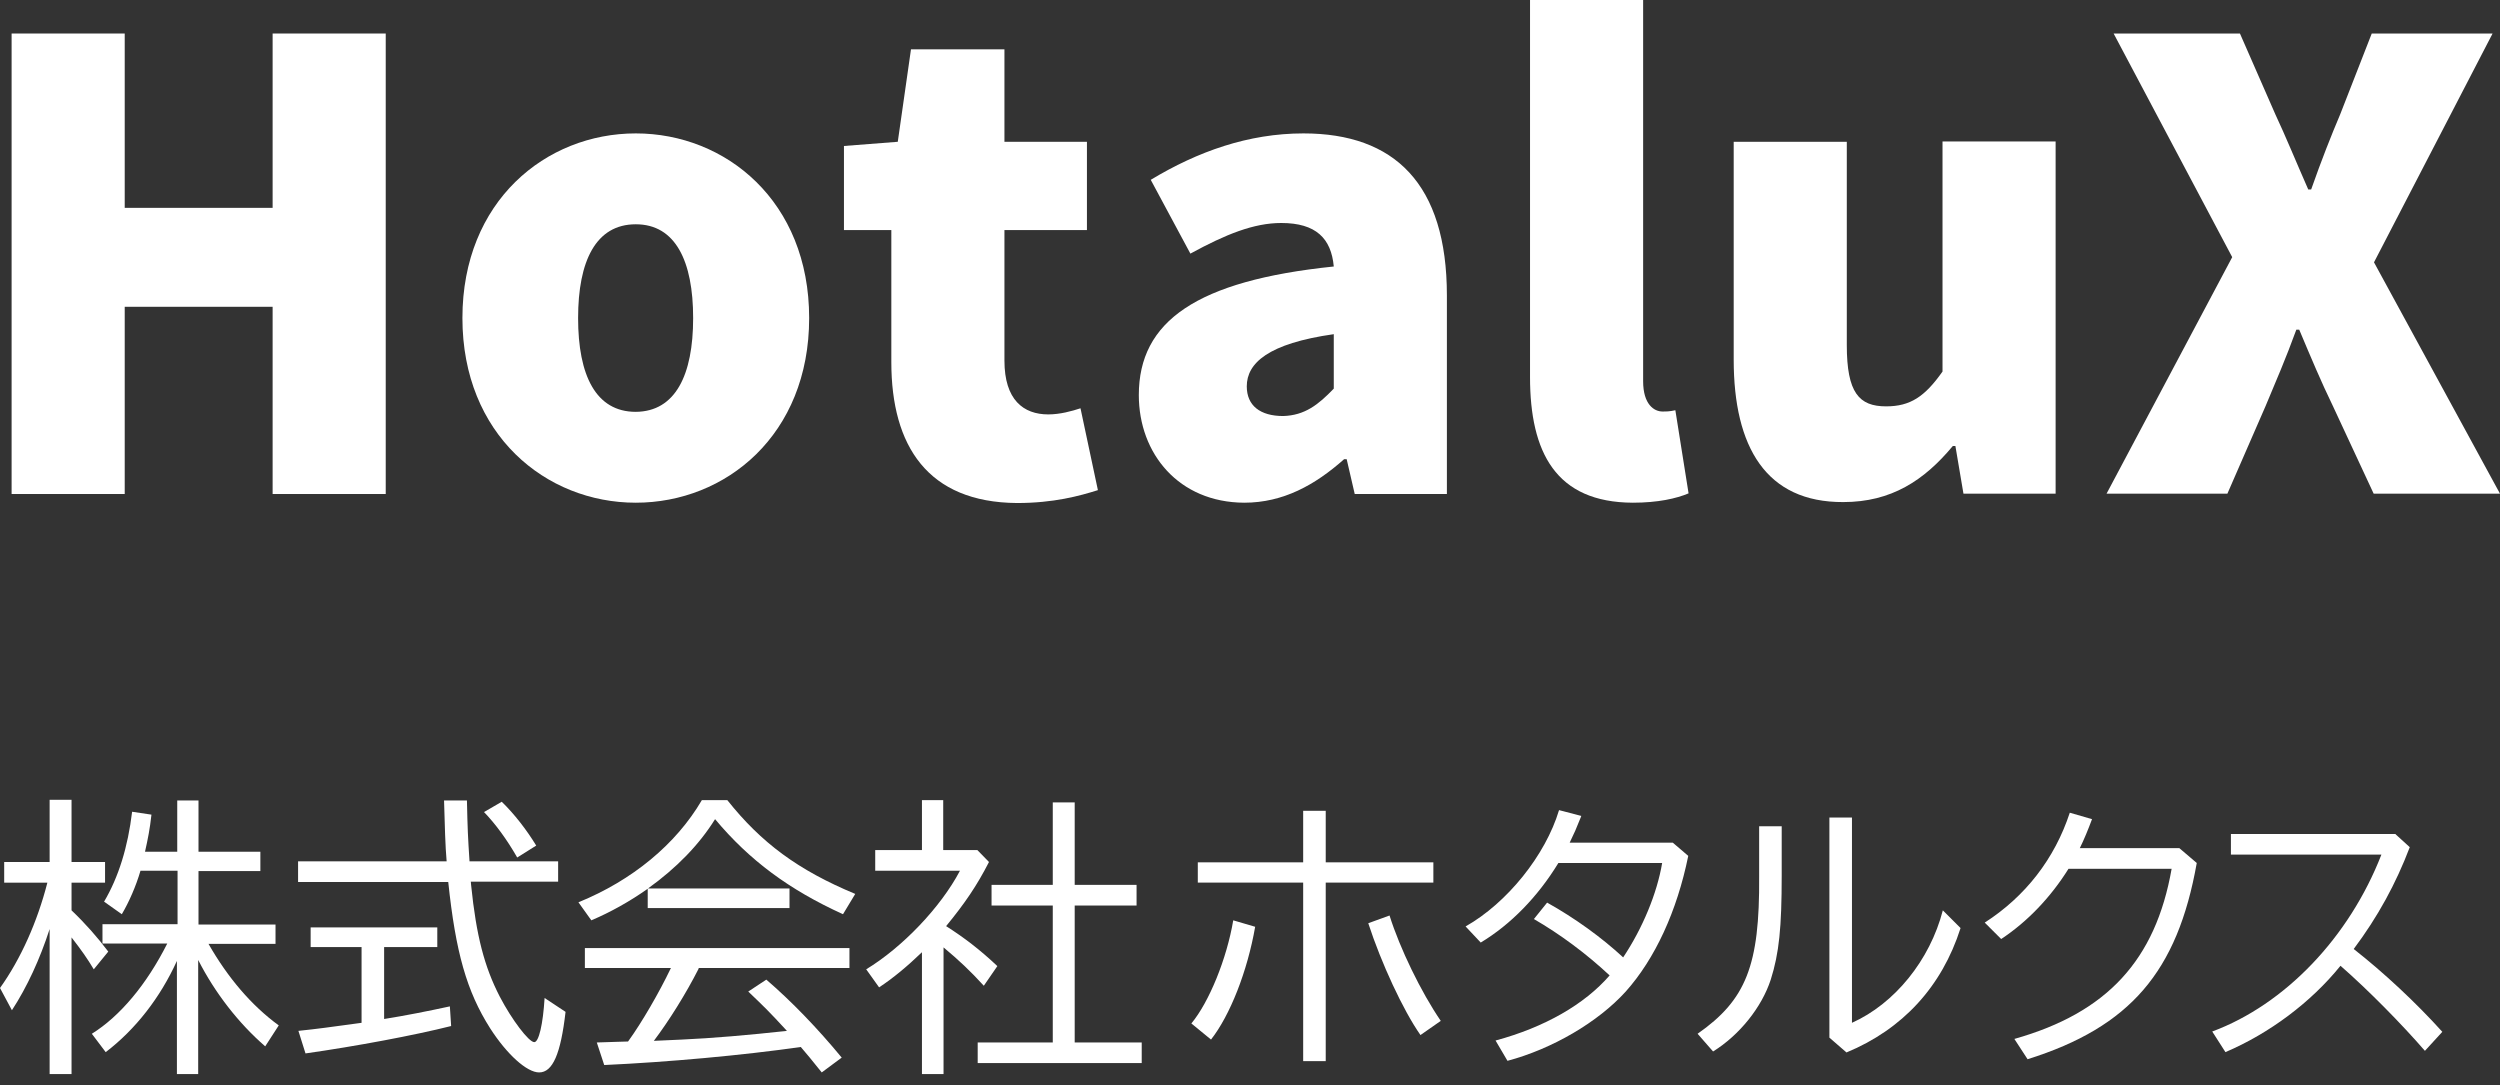
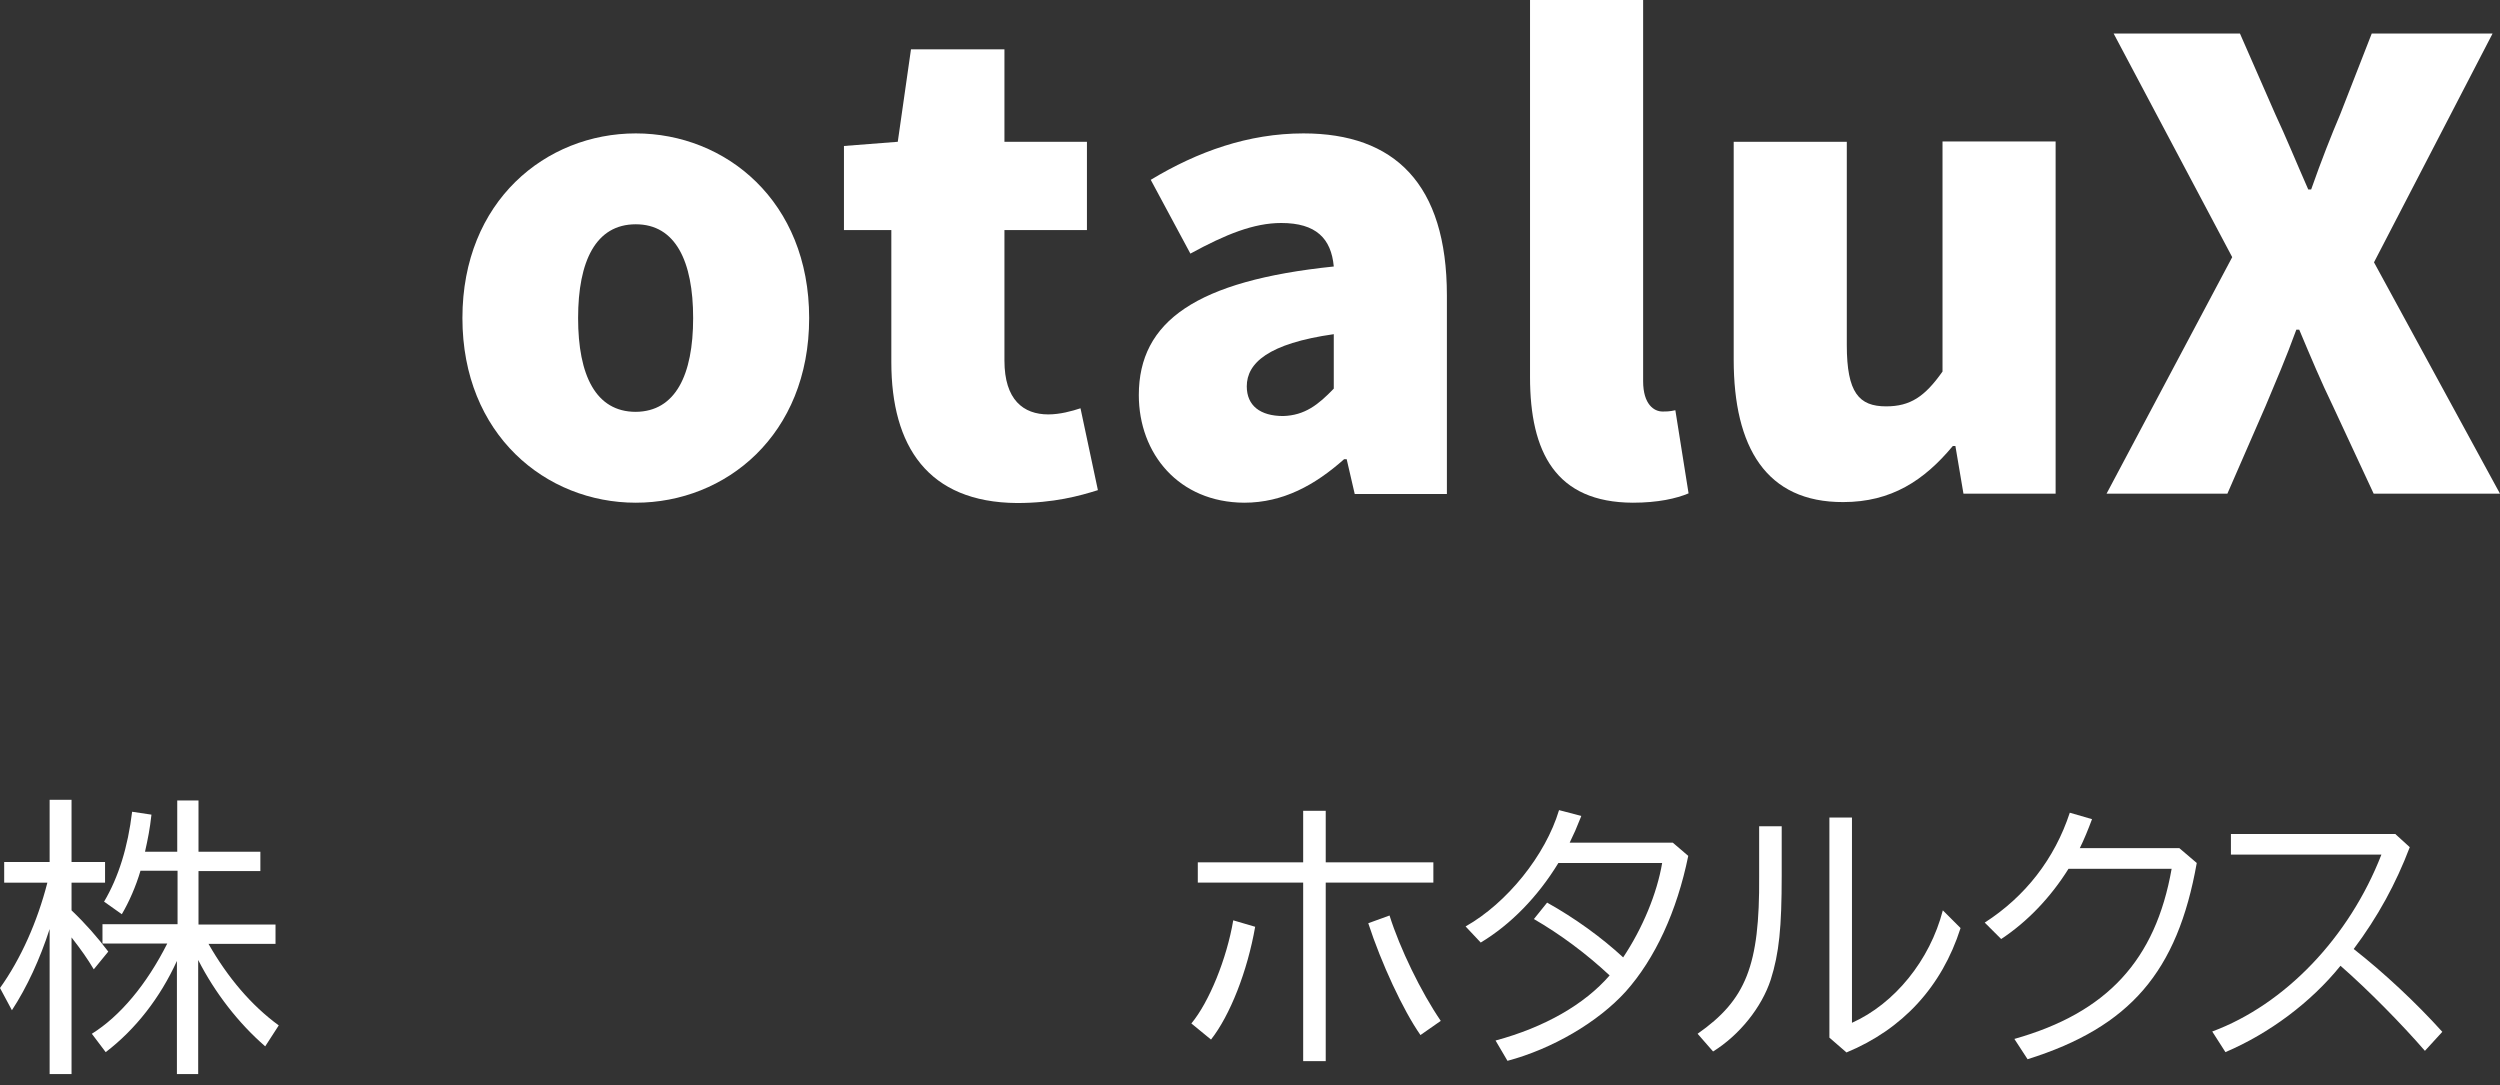
<svg xmlns="http://www.w3.org/2000/svg" width="182" height="79" viewBox="0 0 182 79" fill="none">
  <rect x="0" y="0" width="182" height="79" fill="#333333" stroke="none" />
-   <path d="M0.845 2.44H9.079V15.132H19.847V2.44H28.081V35.964H19.847V22.334H9.079V35.964H0.845V2.44Z" fill="white" />
  <path d="M33.664 23.155C33.664 14.639 39.74 9.712 46.285 9.712C52.831 9.712 58.907 14.639 58.907 23.155C58.907 31.671 52.831 36.597 46.285 36.597C39.74 36.597 33.664 31.647 33.664 23.155ZM50.461 23.155C50.461 19.002 49.171 16.328 46.285 16.328C43.377 16.328 42.086 19.002 42.086 23.155C42.086 27.331 43.377 29.982 46.285 29.982C49.171 29.958 50.461 27.307 50.461 23.155Z" fill="white" />
  <path d="M64.889 26.368V16.75H61.44V10.627L65.358 10.322L66.32 3.589H73.123V10.322H79.129V16.75H73.123V26.251C73.123 29.113 74.507 30.169 76.314 30.169C77.158 30.169 78.026 29.934 78.66 29.723L79.927 35.682C78.589 36.104 76.713 36.62 74.038 36.62C67.54 36.573 64.889 32.468 64.889 26.368Z" fill="white" />
  <path d="M82.906 28.762C82.906 23.389 87.105 20.433 97.099 19.401C96.912 17.36 95.809 16.234 93.275 16.234C91.281 16.234 89.24 17.055 86.66 18.463L83.774 13.091C87.199 11.026 90.882 9.712 94.894 9.712C101.51 9.712 105.334 13.372 105.334 21.513V35.964H98.624L98.038 33.43H97.85C95.739 35.307 93.416 36.597 90.577 36.597C85.815 36.574 82.906 33.031 82.906 28.762ZM97.099 28.292V24.328C92.313 25.008 90.765 26.439 90.765 28.128C90.765 29.536 91.75 30.287 93.416 30.287C94.988 30.24 95.973 29.465 97.099 28.292Z" fill="white" />
  <path d="M111.386 27.448V0H119.62V27.753C119.62 29.442 120.418 29.958 121.028 29.958C121.333 29.958 121.544 29.958 121.966 29.864L122.928 35.917C122.037 36.292 120.7 36.597 118.87 36.597C113.263 36.574 111.386 32.937 111.386 27.448Z" fill="white" />
  <path d="M126.213 26.181V10.323H134.447V25.126C134.447 28.598 135.339 29.583 137.309 29.583C139.069 29.583 140.124 28.879 141.415 27.049V10.299H149.649V35.941H142.94L142.353 32.469H142.165C140.078 34.979 137.685 36.551 134.189 36.551C128.582 36.574 126.213 32.562 126.213 26.181Z" fill="white" />
  <path d="M162.505 18.721L153.872 2.44H163.068L165.648 8.329C166.376 9.877 167.103 11.66 168.041 13.795H168.252C169.003 11.66 169.707 9.877 170.364 8.329L172.663 2.44H181.46L172.827 19.097L182 35.941H172.804L169.824 29.536C168.98 27.8 168.252 26.064 167.384 24H167.173C166.423 26.064 165.672 27.8 164.945 29.536L162.153 35.941H153.356L162.505 18.721Z" fill="white" />
  <path d="M3.613 67.634C2.909 69.816 1.971 71.857 0.868 73.546L0 71.927C1.525 69.793 2.721 67.095 3.449 64.256H0.305V62.755H3.613V58.227H5.208V62.755H7.648V64.256H5.208V66.274C6.217 67.236 7.085 68.221 7.882 69.276L6.827 70.567C6.334 69.746 5.935 69.183 5.208 68.244V78.191H3.613V67.634ZM7.46 68.69V67.282H12.926V63.388H10.228C9.9 64.514 9.384 65.687 8.868 66.555L7.577 65.64C8.633 63.857 9.313 61.652 9.618 59.095L11.026 59.306C10.909 60.362 10.768 61.066 10.557 62.004H12.903V58.274H14.451V62.004H18.955V63.412H14.451V67.306H20.058V68.713H15.178C16.586 71.177 18.299 73.194 20.293 74.649L19.307 76.174C17.36 74.485 15.648 72.279 14.428 69.886V78.191H12.879V69.957C11.659 72.631 9.877 74.93 7.695 76.596L6.686 75.259C8.75 73.969 10.674 71.669 12.176 68.69H7.46Z" fill="white" />
-   <path d="M40.632 62.684V64.185H34.275L34.298 64.443C34.673 68.126 35.26 70.379 36.386 72.56C37.254 74.226 38.497 75.868 38.896 75.868C39.224 75.868 39.529 74.578 39.647 72.654L41.172 73.663C40.82 76.736 40.233 78.073 39.248 78.073C38.356 78.073 36.902 76.76 35.682 74.859C33.97 72.162 33.172 69.323 32.632 64.209H21.7V62.707H32.515C32.421 61.675 32.374 60.01 32.327 58.273H33.993C34.04 60.408 34.063 60.877 34.181 62.707H40.632V62.684ZM27.987 74.179C29.465 73.945 31.131 73.616 32.75 73.264L32.843 74.695C30.146 75.376 25.876 76.173 22.24 76.689L21.724 75.047C23.272 74.883 23.741 74.812 26.322 74.461V68.948H22.615V67.516H31.835V68.948H27.964V74.179H27.987ZM37.653 62.426C36.902 61.112 36.057 59.963 35.236 59.118L36.527 58.367C37.465 59.282 38.333 60.408 39.037 61.558L37.653 62.426Z" fill="white" />
-   <path d="M57.476 64.678V66.109H47.154V64.701C45.864 65.616 44.433 66.414 43.049 67L42.11 65.687C46.028 64.091 49.218 61.464 51.095 58.25H52.949C55.412 61.347 58.086 63.341 62.262 65.077L61.37 66.555C57.453 64.772 54.567 62.637 52.057 59.634C50.907 61.487 49.242 63.2 47.177 64.678H57.476ZM50.861 70.519C49.922 72.373 48.679 74.343 47.6 75.774L49.664 75.68C51.776 75.587 54.544 75.352 57.288 75.047C55.928 73.569 55.576 73.241 54.473 72.185L55.787 71.317C57.617 72.889 59.517 74.859 61.277 76.994L59.822 78.073C59.072 77.135 58.743 76.736 58.297 76.22C54.051 76.83 48.608 77.323 43.987 77.534L43.447 75.892C44.292 75.868 44.292 75.868 44.902 75.845L45.723 75.821C46.732 74.437 48.022 72.185 48.796 70.566L48.843 70.472H42.579V69.018H61.84V70.472H50.861V70.519Z" fill="white" />
-   <path d="M71.998 62.754C71.106 64.49 70.261 65.734 68.877 67.423C70.168 68.244 71.341 69.135 72.607 70.332L71.622 71.763C70.637 70.684 69.816 69.909 68.69 68.971V78.191H67.118V69.323C66.015 70.379 65.03 71.2 63.998 71.88L63.059 70.566C65.687 68.971 68.478 66.062 69.886 63.388H63.716V61.886H67.118V58.25H68.666V61.886H71.153L71.998 62.754ZM76.619 58.414H78.238V64.42H82.742V65.921H78.238V75.892H83.117V77.393H71.176V75.892H76.642V65.921H72.185V64.42H76.642V58.414H76.619Z" fill="white" />
  <path d="M86.731 74.507C88.021 72.959 89.311 69.792 89.78 67L91.376 67.469C90.812 70.707 89.546 73.921 88.162 75.68L86.731 74.507ZM96.513 59.024V62.778H104.349V64.255H96.513V77.252H94.871V64.255H87.2V62.778H94.871V59.024H96.513ZM103.41 75.352C102.143 73.545 100.548 70.097 99.61 67.211L101.158 66.648C101.909 69.041 103.457 72.232 104.888 74.32L103.41 75.352Z" fill="white" />
  <path d="M122.905 62.308C122.084 66.343 120.489 69.791 118.354 72.184C116.336 74.413 113.005 76.36 109.744 77.228L108.876 75.75C112.442 74.788 115.351 73.123 117.181 71.011C115.445 69.393 113.568 68.008 111.668 66.906L112.63 65.71C114.647 66.835 116.595 68.243 118.166 69.698C119.574 67.586 120.63 65.053 121.005 62.824H113.451C111.949 65.287 109.979 67.305 107.797 68.618L106.695 67.445C109.721 65.733 112.513 62.261 113.498 58.977L115.117 59.399L115.093 59.469C114.741 60.361 114.6 60.666 114.272 61.346H121.779L122.905 62.308Z" fill="white" />
  <path d="M129.708 60.15V63.739C129.708 67.516 129.521 69.393 128.911 71.317C128.254 73.334 126.635 75.352 124.712 76.548L123.585 75.258C127.104 72.795 128.113 70.308 128.066 63.81V60.15H129.708ZM134.823 59.54V74.46C137.919 73.076 140.5 69.909 141.438 66.273L142.729 67.563C141.368 71.833 138.506 74.93 134.424 76.619L133.18 75.54V59.517H134.823V59.54Z" fill="white" />
  <path d="M159.924 62.825C158.517 70.754 155.068 74.766 147.608 77.112L146.646 75.634C153.379 73.734 156.922 69.91 158.095 63.247H150.588C149.297 65.311 147.608 67.094 145.685 68.361L144.488 67.165C147.444 65.265 149.579 62.52 150.681 59.165L152.3 59.634C152.019 60.385 151.714 61.136 151.409 61.746H158.658L159.924 62.825Z" fill="white" />
  <path d="M174.399 60.736L175.431 61.675C174.423 64.326 173.109 66.742 171.349 69.088C173.508 70.777 175.877 72.982 177.801 75.117L176.534 76.501C174.868 74.578 172.428 72.091 170.388 70.308C168.229 72.982 165.203 75.234 162.012 76.595L161.051 75.094C166.352 73.123 171.021 68.243 173.367 62.214H162.411V60.713H174.399V60.736Z" fill="white" />
</svg>